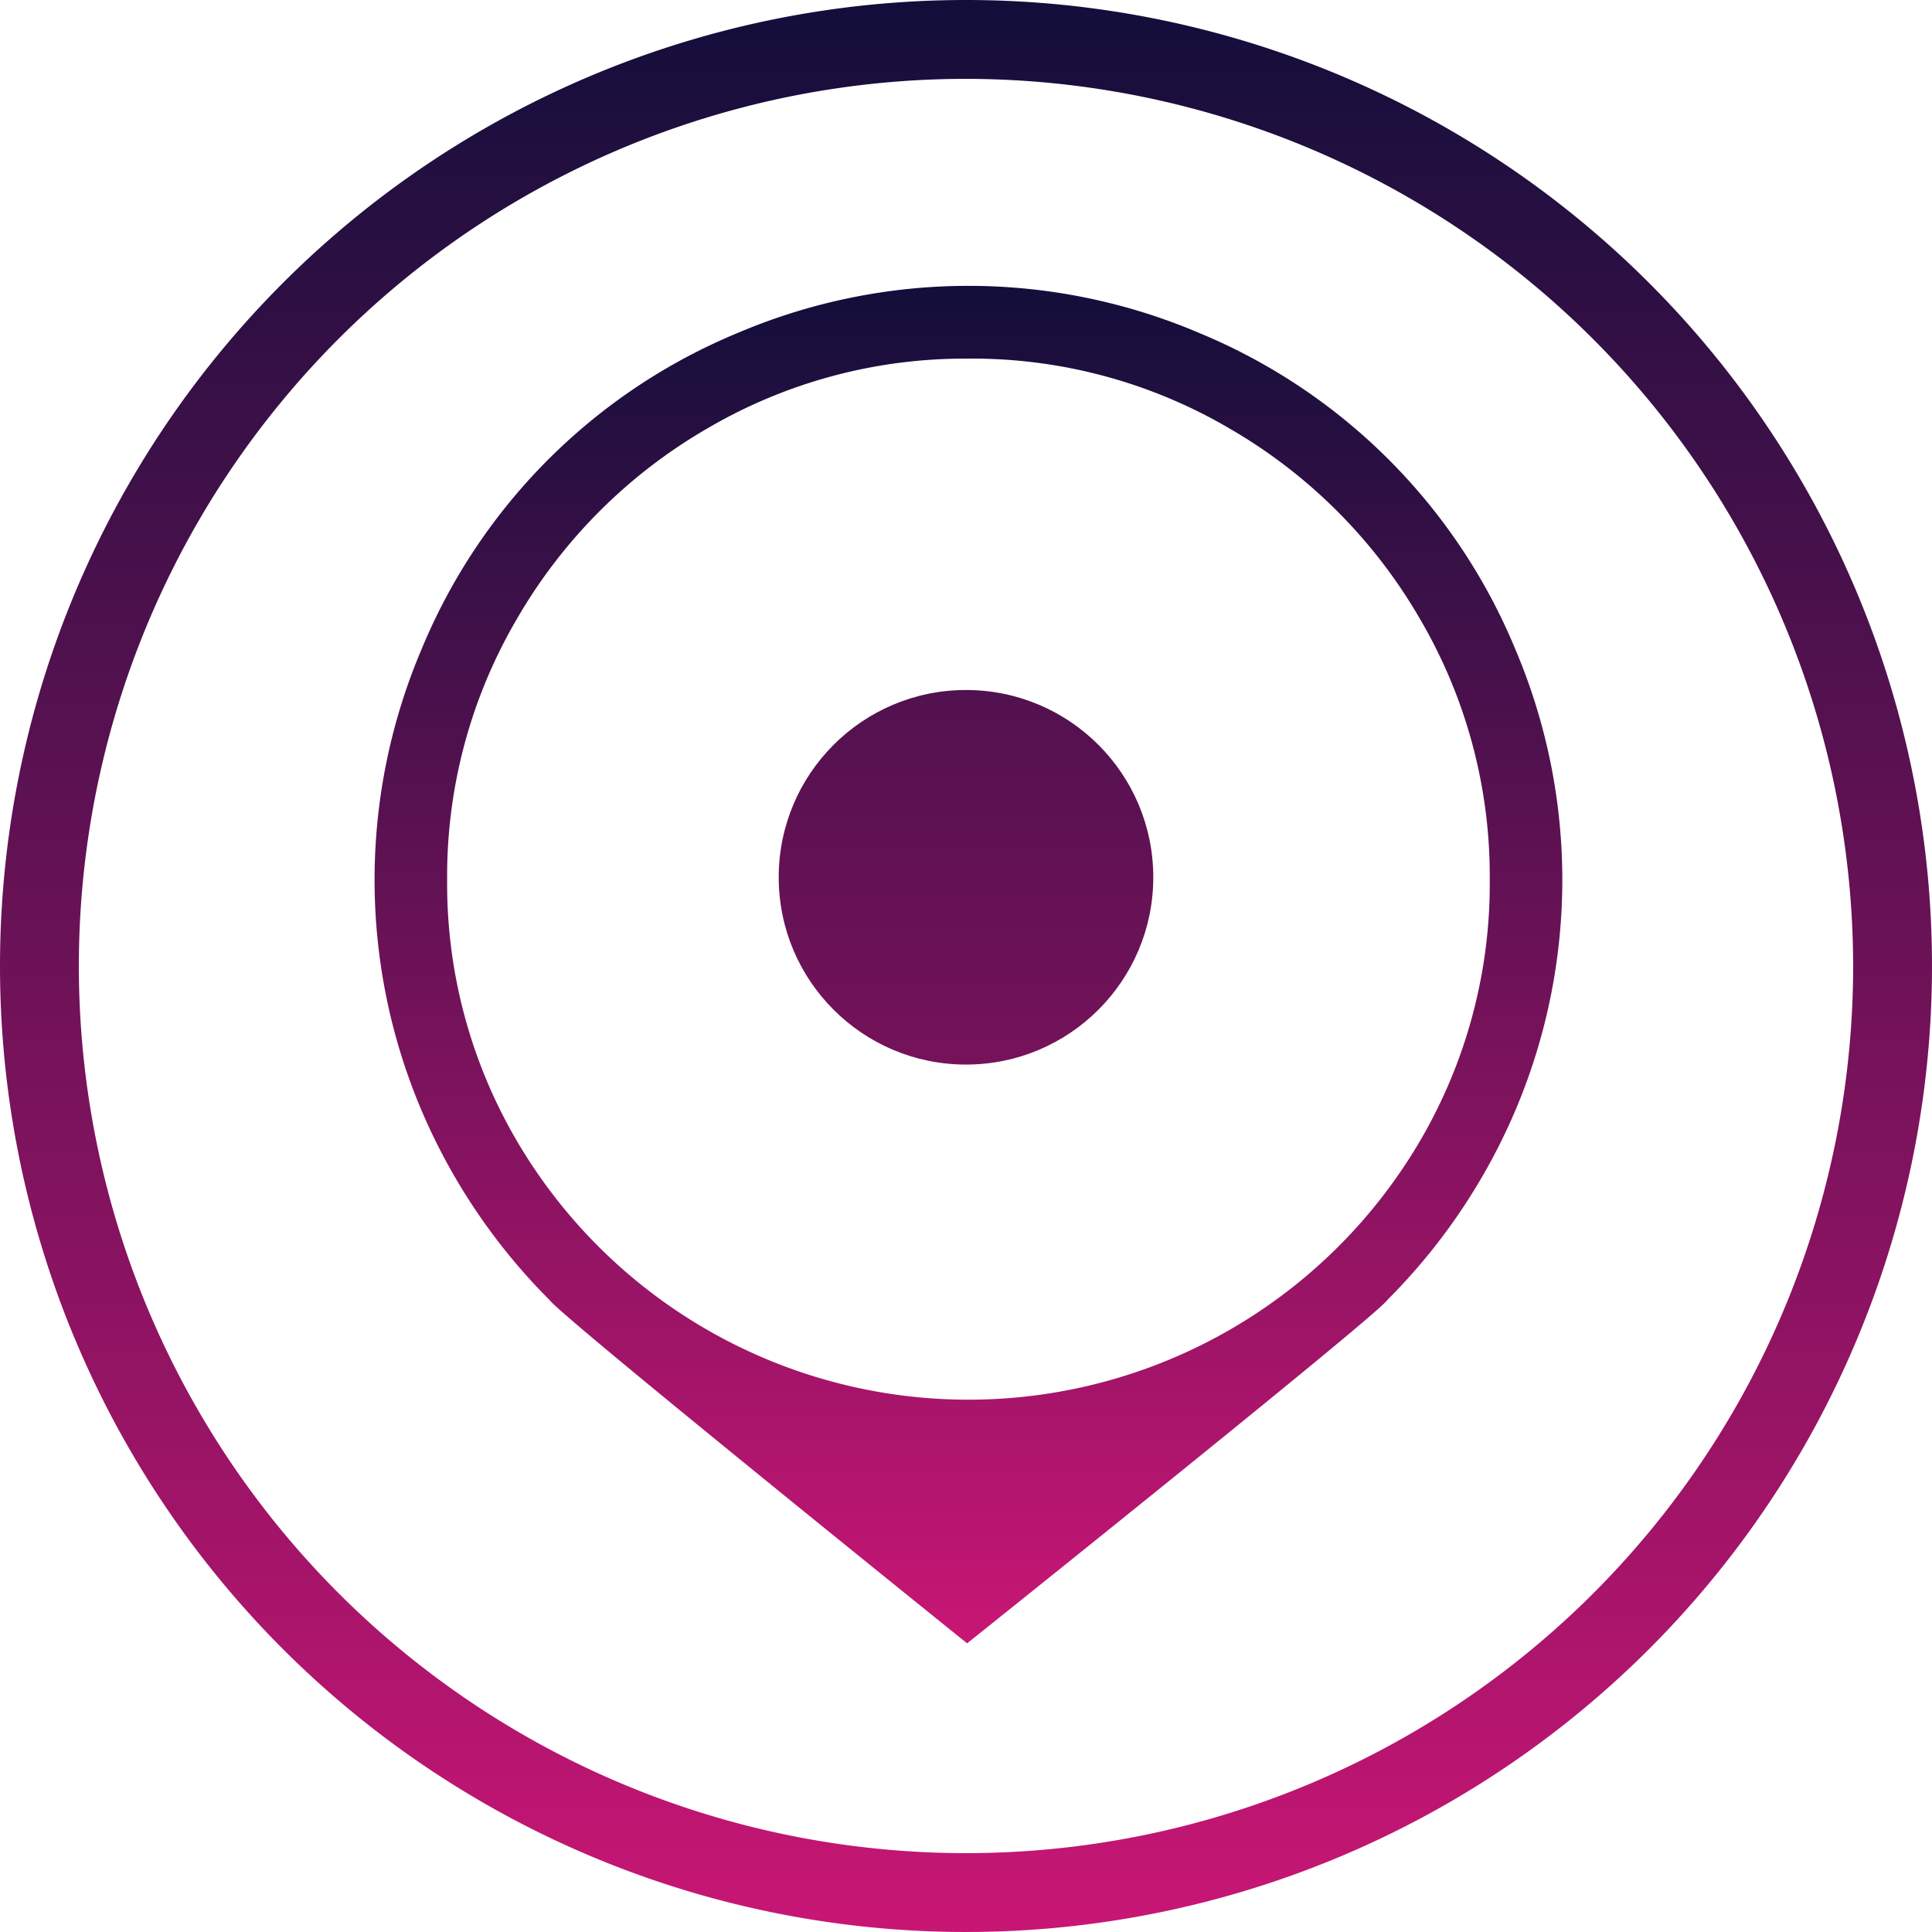
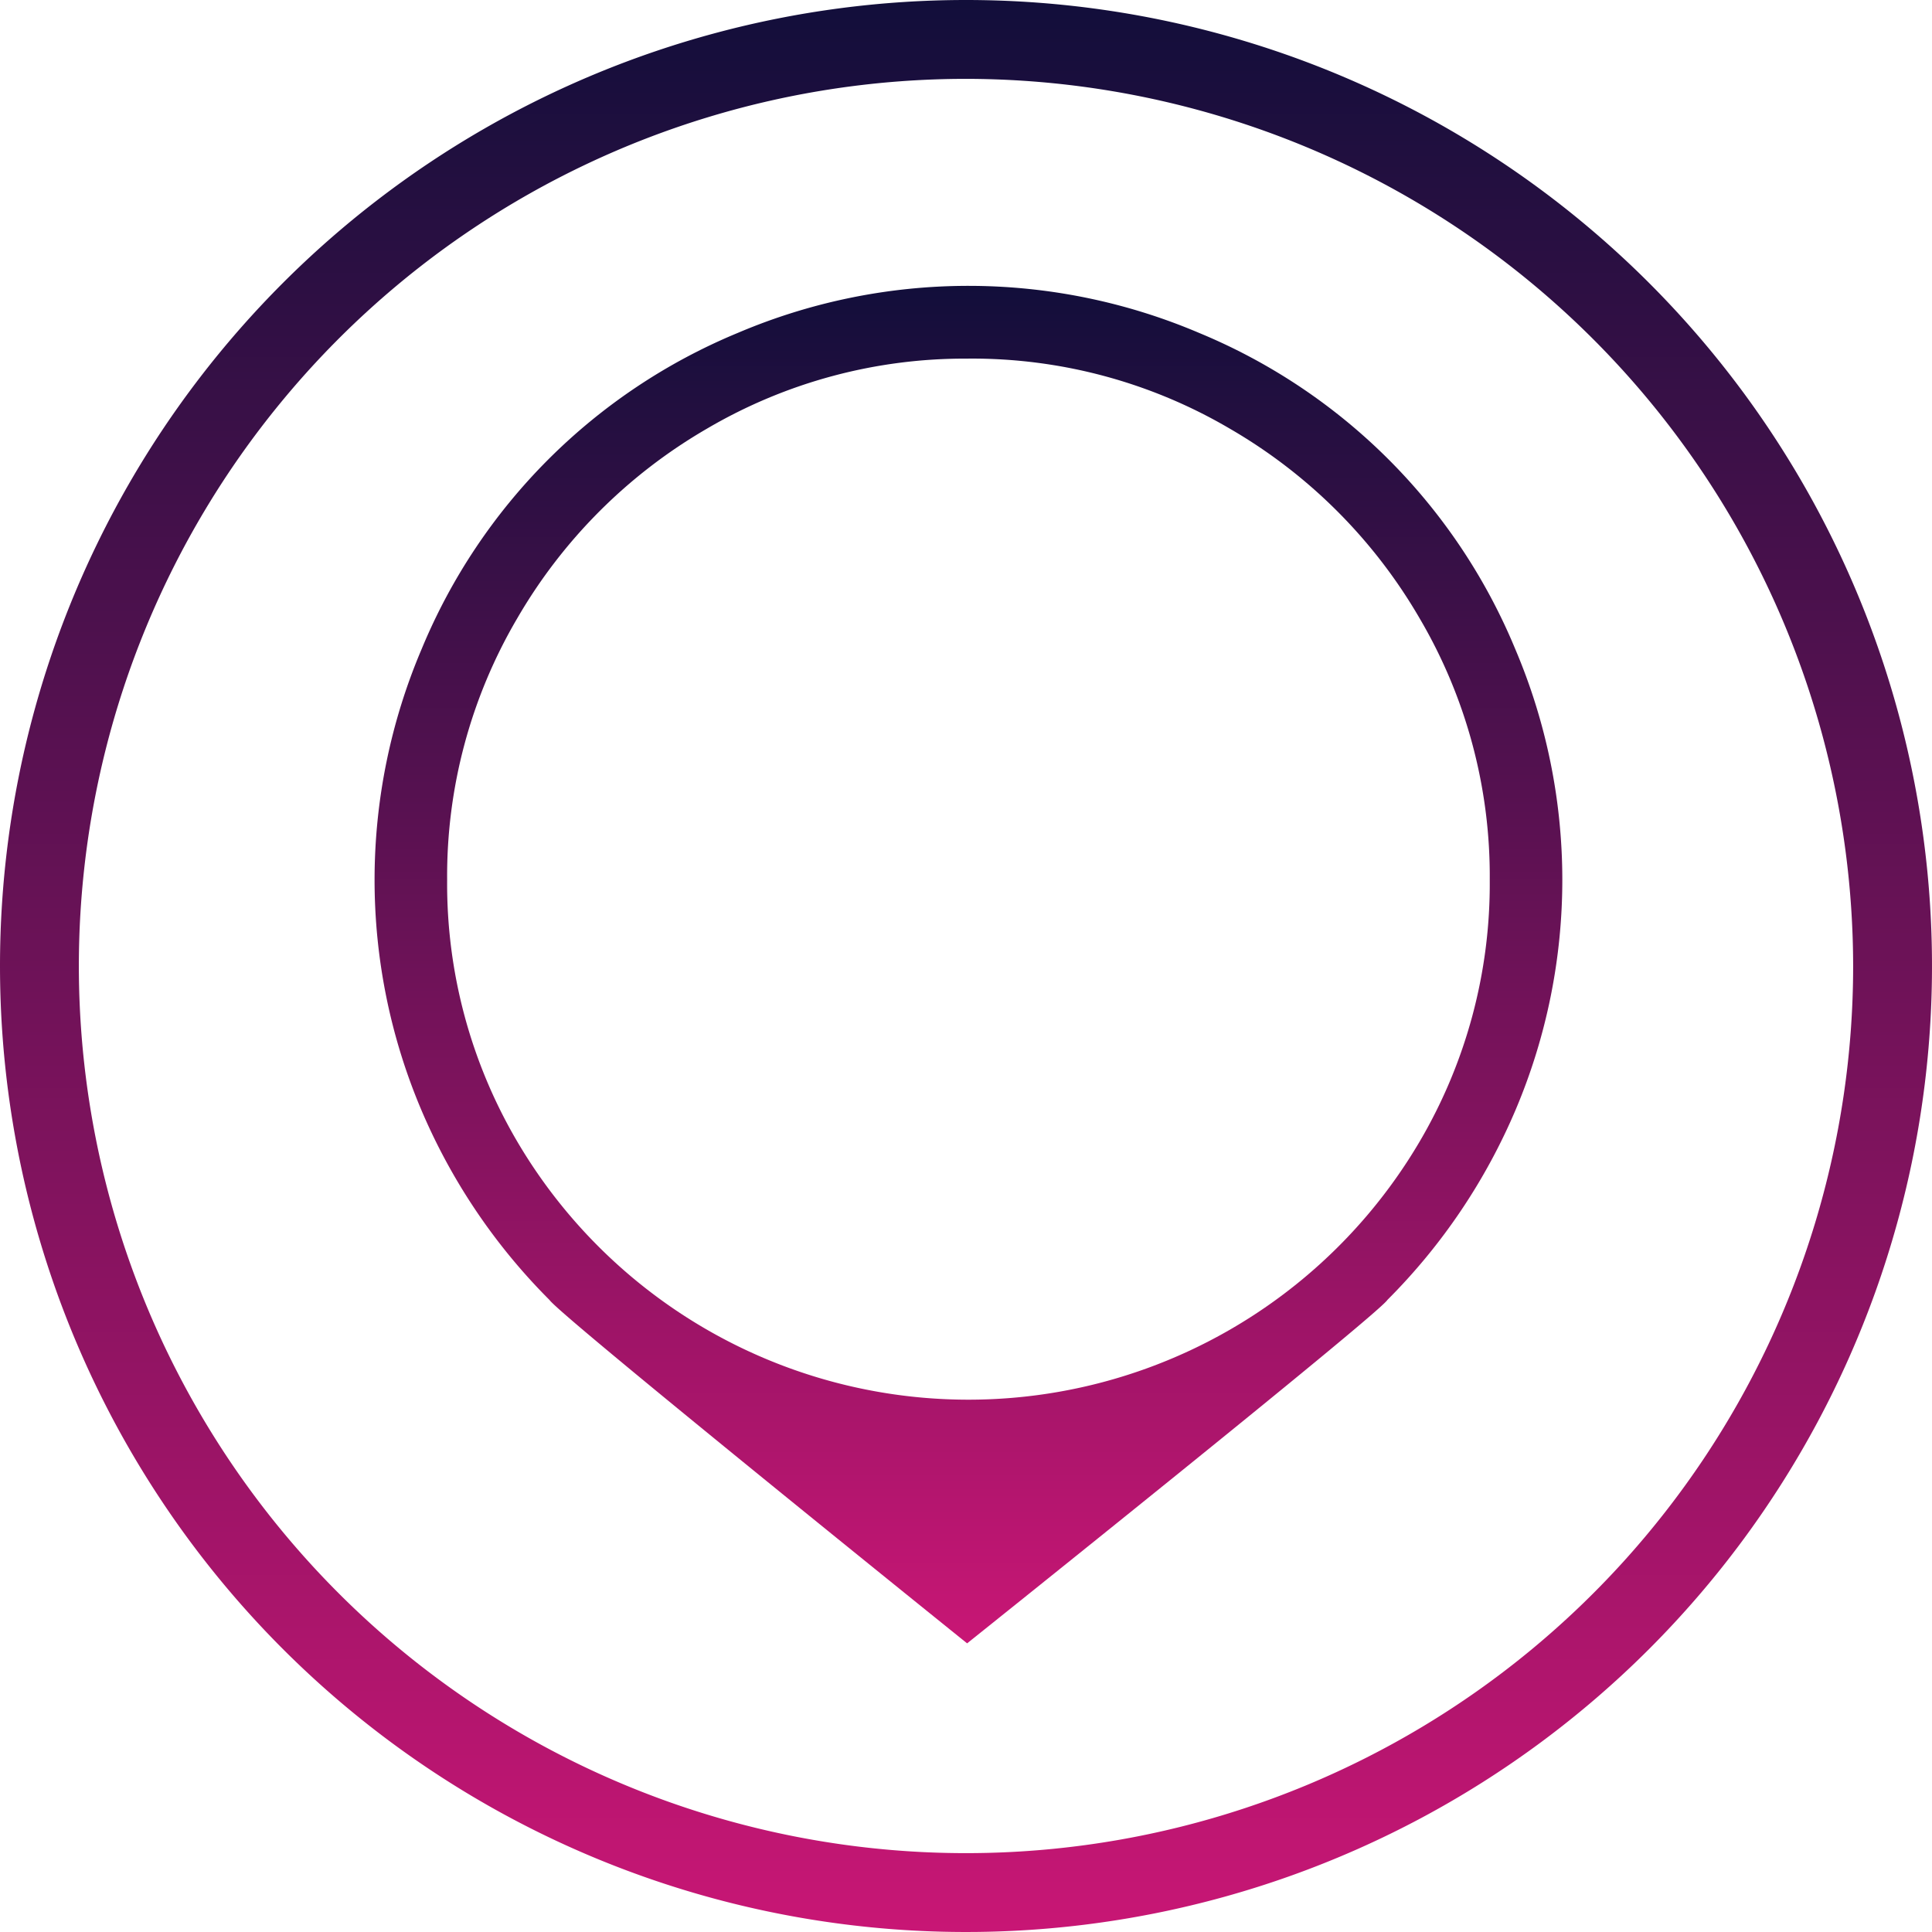
<svg xmlns="http://www.w3.org/2000/svg" xmlns:xlink="http://www.w3.org/1999/xlink" width="196" height="196" viewBox="0 0 196 196">
  <defs>
    <linearGradient id="linear-gradient" x1="0.5" x2="0.5" y2="1" gradientUnits="objectBoundingBox">
      <stop offset="0" stop-color="#110e3a" />
      <stop offset="1" stop-color="#c91675" />
    </linearGradient>
    <clipPath id="clip-path">
      <rect id="Rectangle_12" data-name="Rectangle 12" width="120.5" height="137.717" fill="url(#linear-gradient)" />
    </clipPath>
    <linearGradient id="linear-gradient-4" y1="-1.762" y2="3.269" xlink:href="#linear-gradient" />
  </defs>
  <g id="Groupe_88" data-name="Groupe 88" transform="translate(-374 -3817)">
    <path id="Ellipse_10" data-name="Ellipse 10" d="M98,8a90,90,0,1,0,90,90A90.1,90.1,0,0,0,98,8m0-8A98,98,0,1,1,0,98,98,98,0,0,1,98,0Z" transform="translate(374 3817)" fill="url(#linear-gradient)" />
    <g id="Groupe_92" data-name="Groupe 92">
      <g id="Groupe_91" data-name="Groupe 91" transform="translate(412 3846)">
        <g id="Groupe_90" data-name="Groupe 90" transform="translate(0 0)" clip-path="url(#clip-path)">
          <path id="Tracé_353" data-name="Tracé 353" d="M102.746,102.885c-1.143,1.655-42.633,34.832-42.633,34.832s-41.22-33.178-42.364-34.833A60.972,60.972,0,0,1,4.707,83.517a59.8,59.8,0,0,1,.067-46.668A59.2,59.2,0,0,1,36.847,4.774a59.734,59.734,0,0,1,46.8,0,59.2,59.2,0,0,1,32.075,32.075,59.8,59.8,0,0,1,.067,46.668,60.932,60.932,0,0,1-13.046,19.367m-42.5-95.5a51.6,51.6,0,0,0-26.528,7.106,52.891,52.891,0,0,0-19.25,19.254A51.585,51.585,0,0,0,7.362,60.269,51.592,51.592,0,0,0,14.468,86.8a53.1,53.1,0,0,0,91.56,0,51.589,51.589,0,0,0,7.106-26.529,51.585,51.585,0,0,0-7.106-26.528,52.9,52.9,0,0,0-19.254-19.25A51.6,51.6,0,0,0,60.248,7.38Z" transform="translate(0 0)" fill="url(#linear-gradient)" />
        </g>
      </g>
-       <circle id="Ellipse_10-2" data-name="Ellipse 10" cx="19" cy="19" r="19" transform="translate(453 3887)" fill="url(#linear-gradient-4)" />
    </g>
  </g>
</svg>